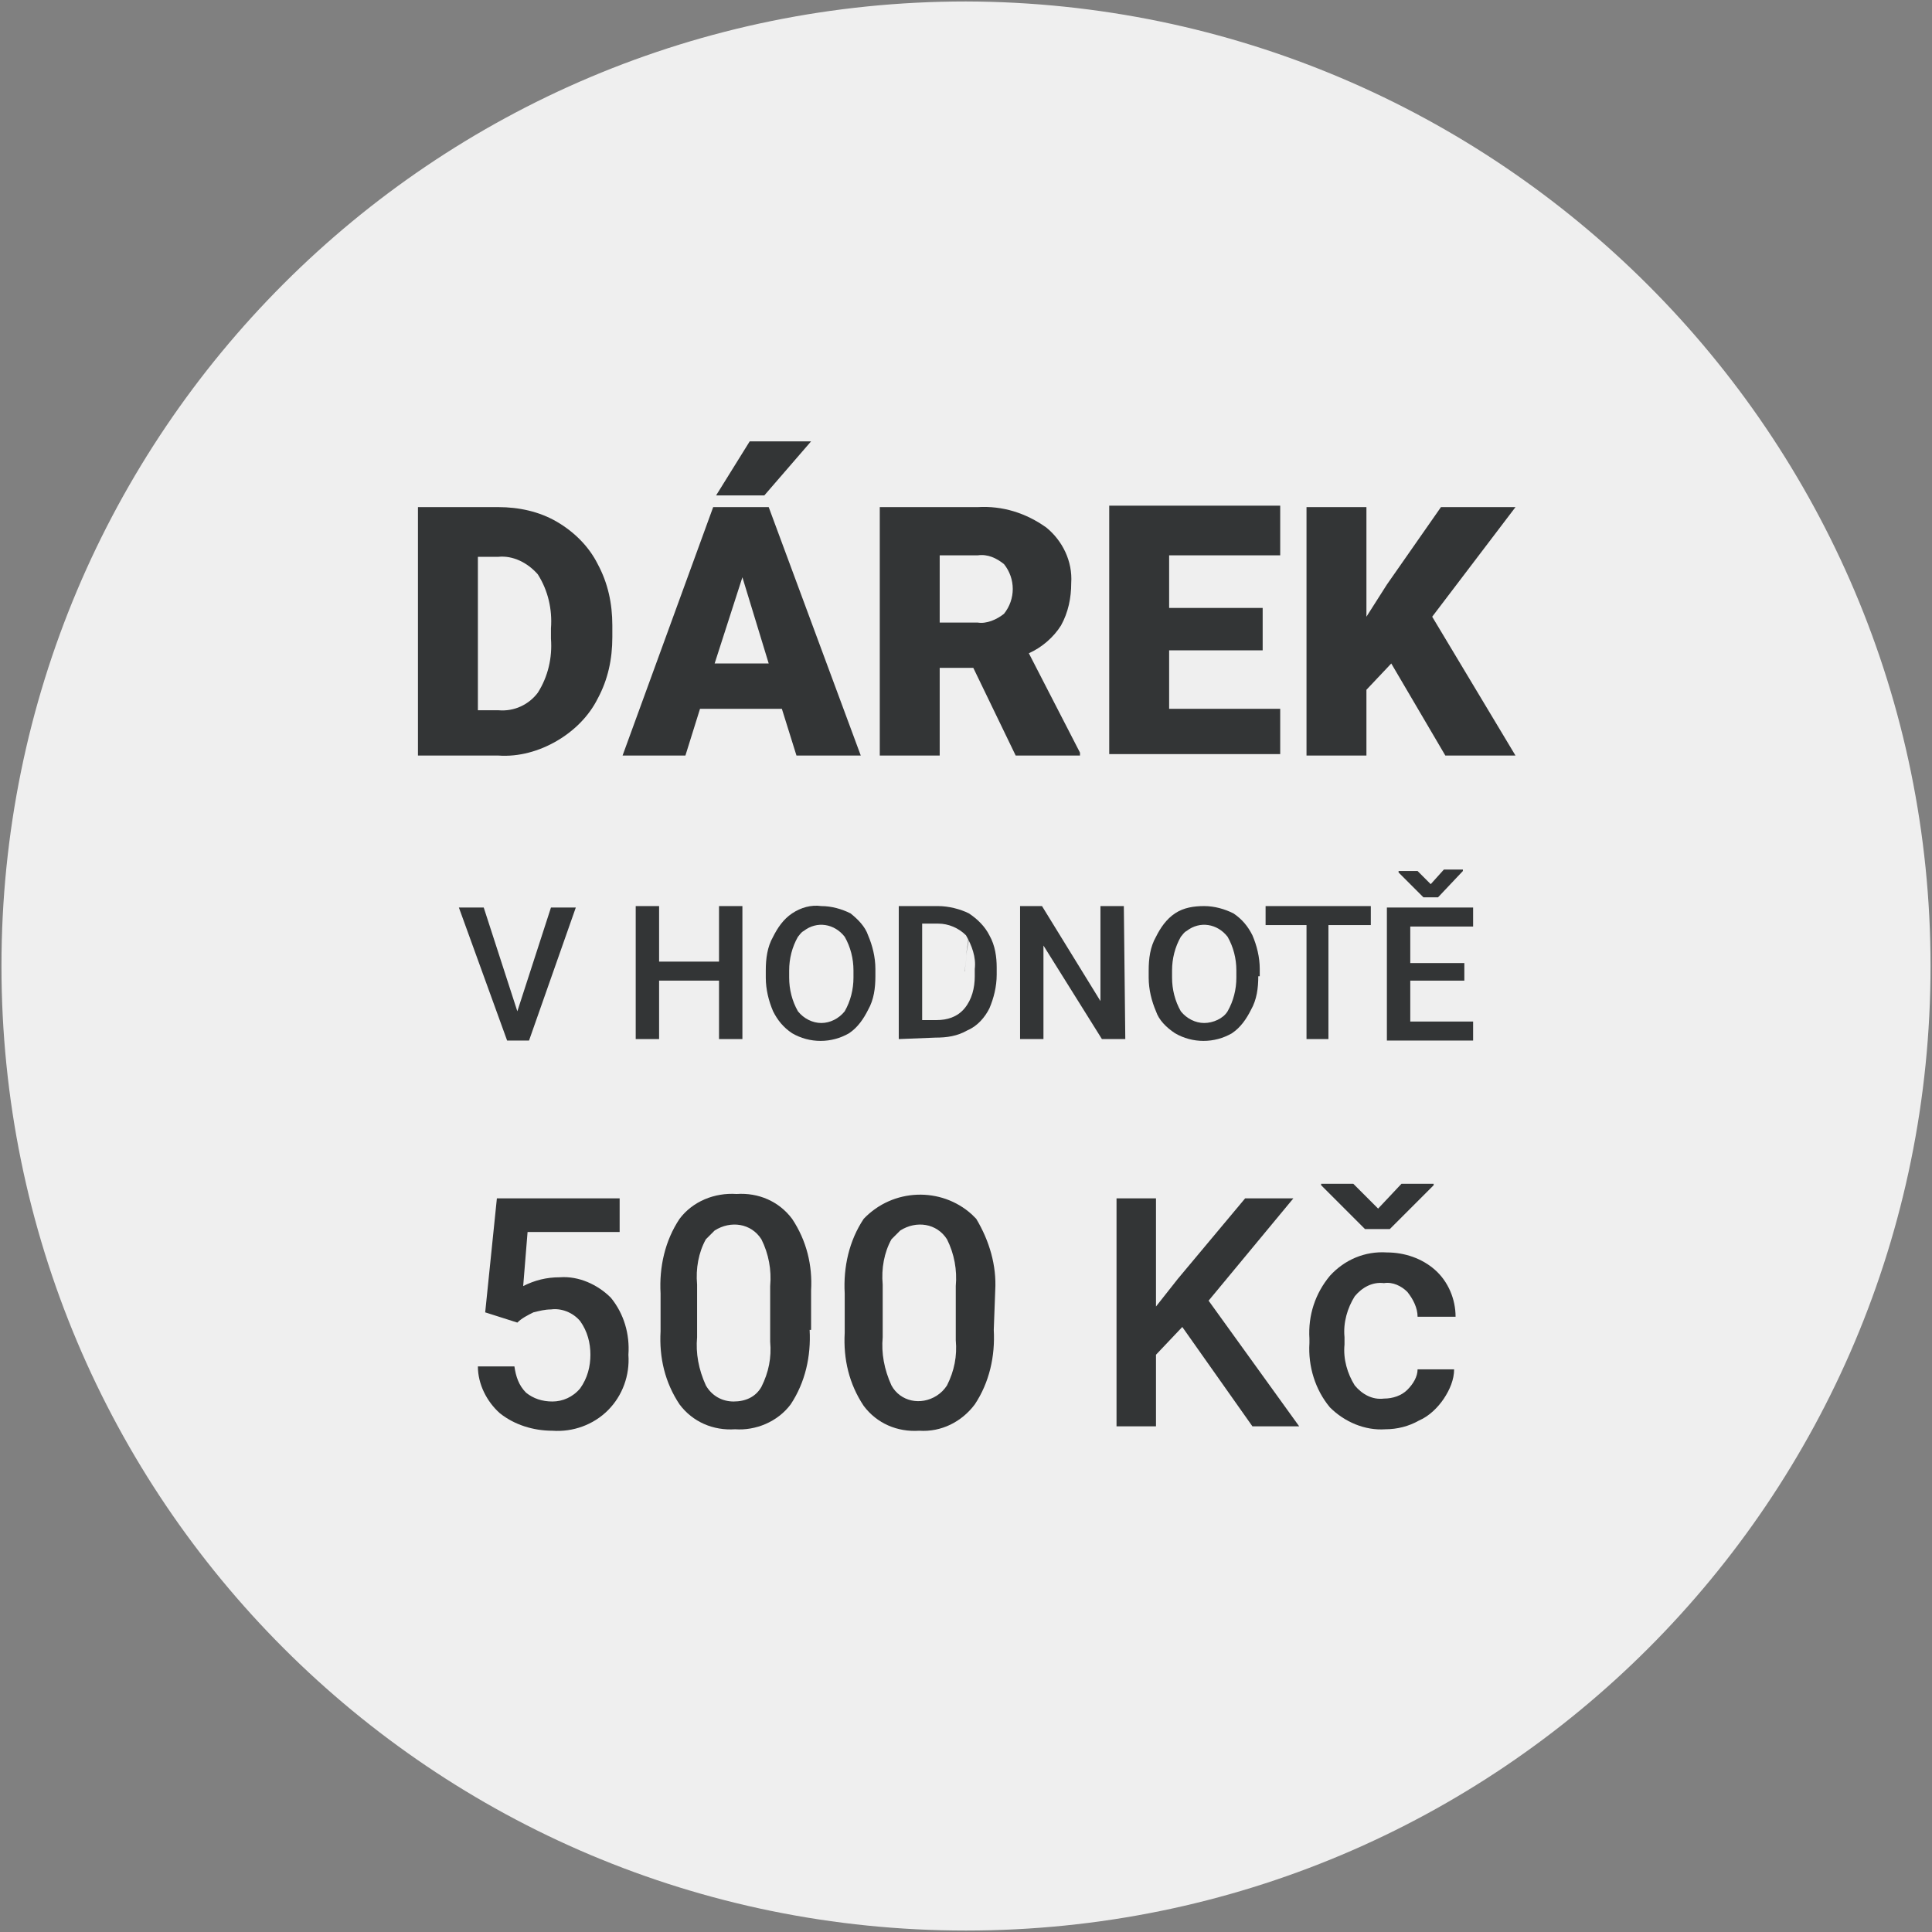
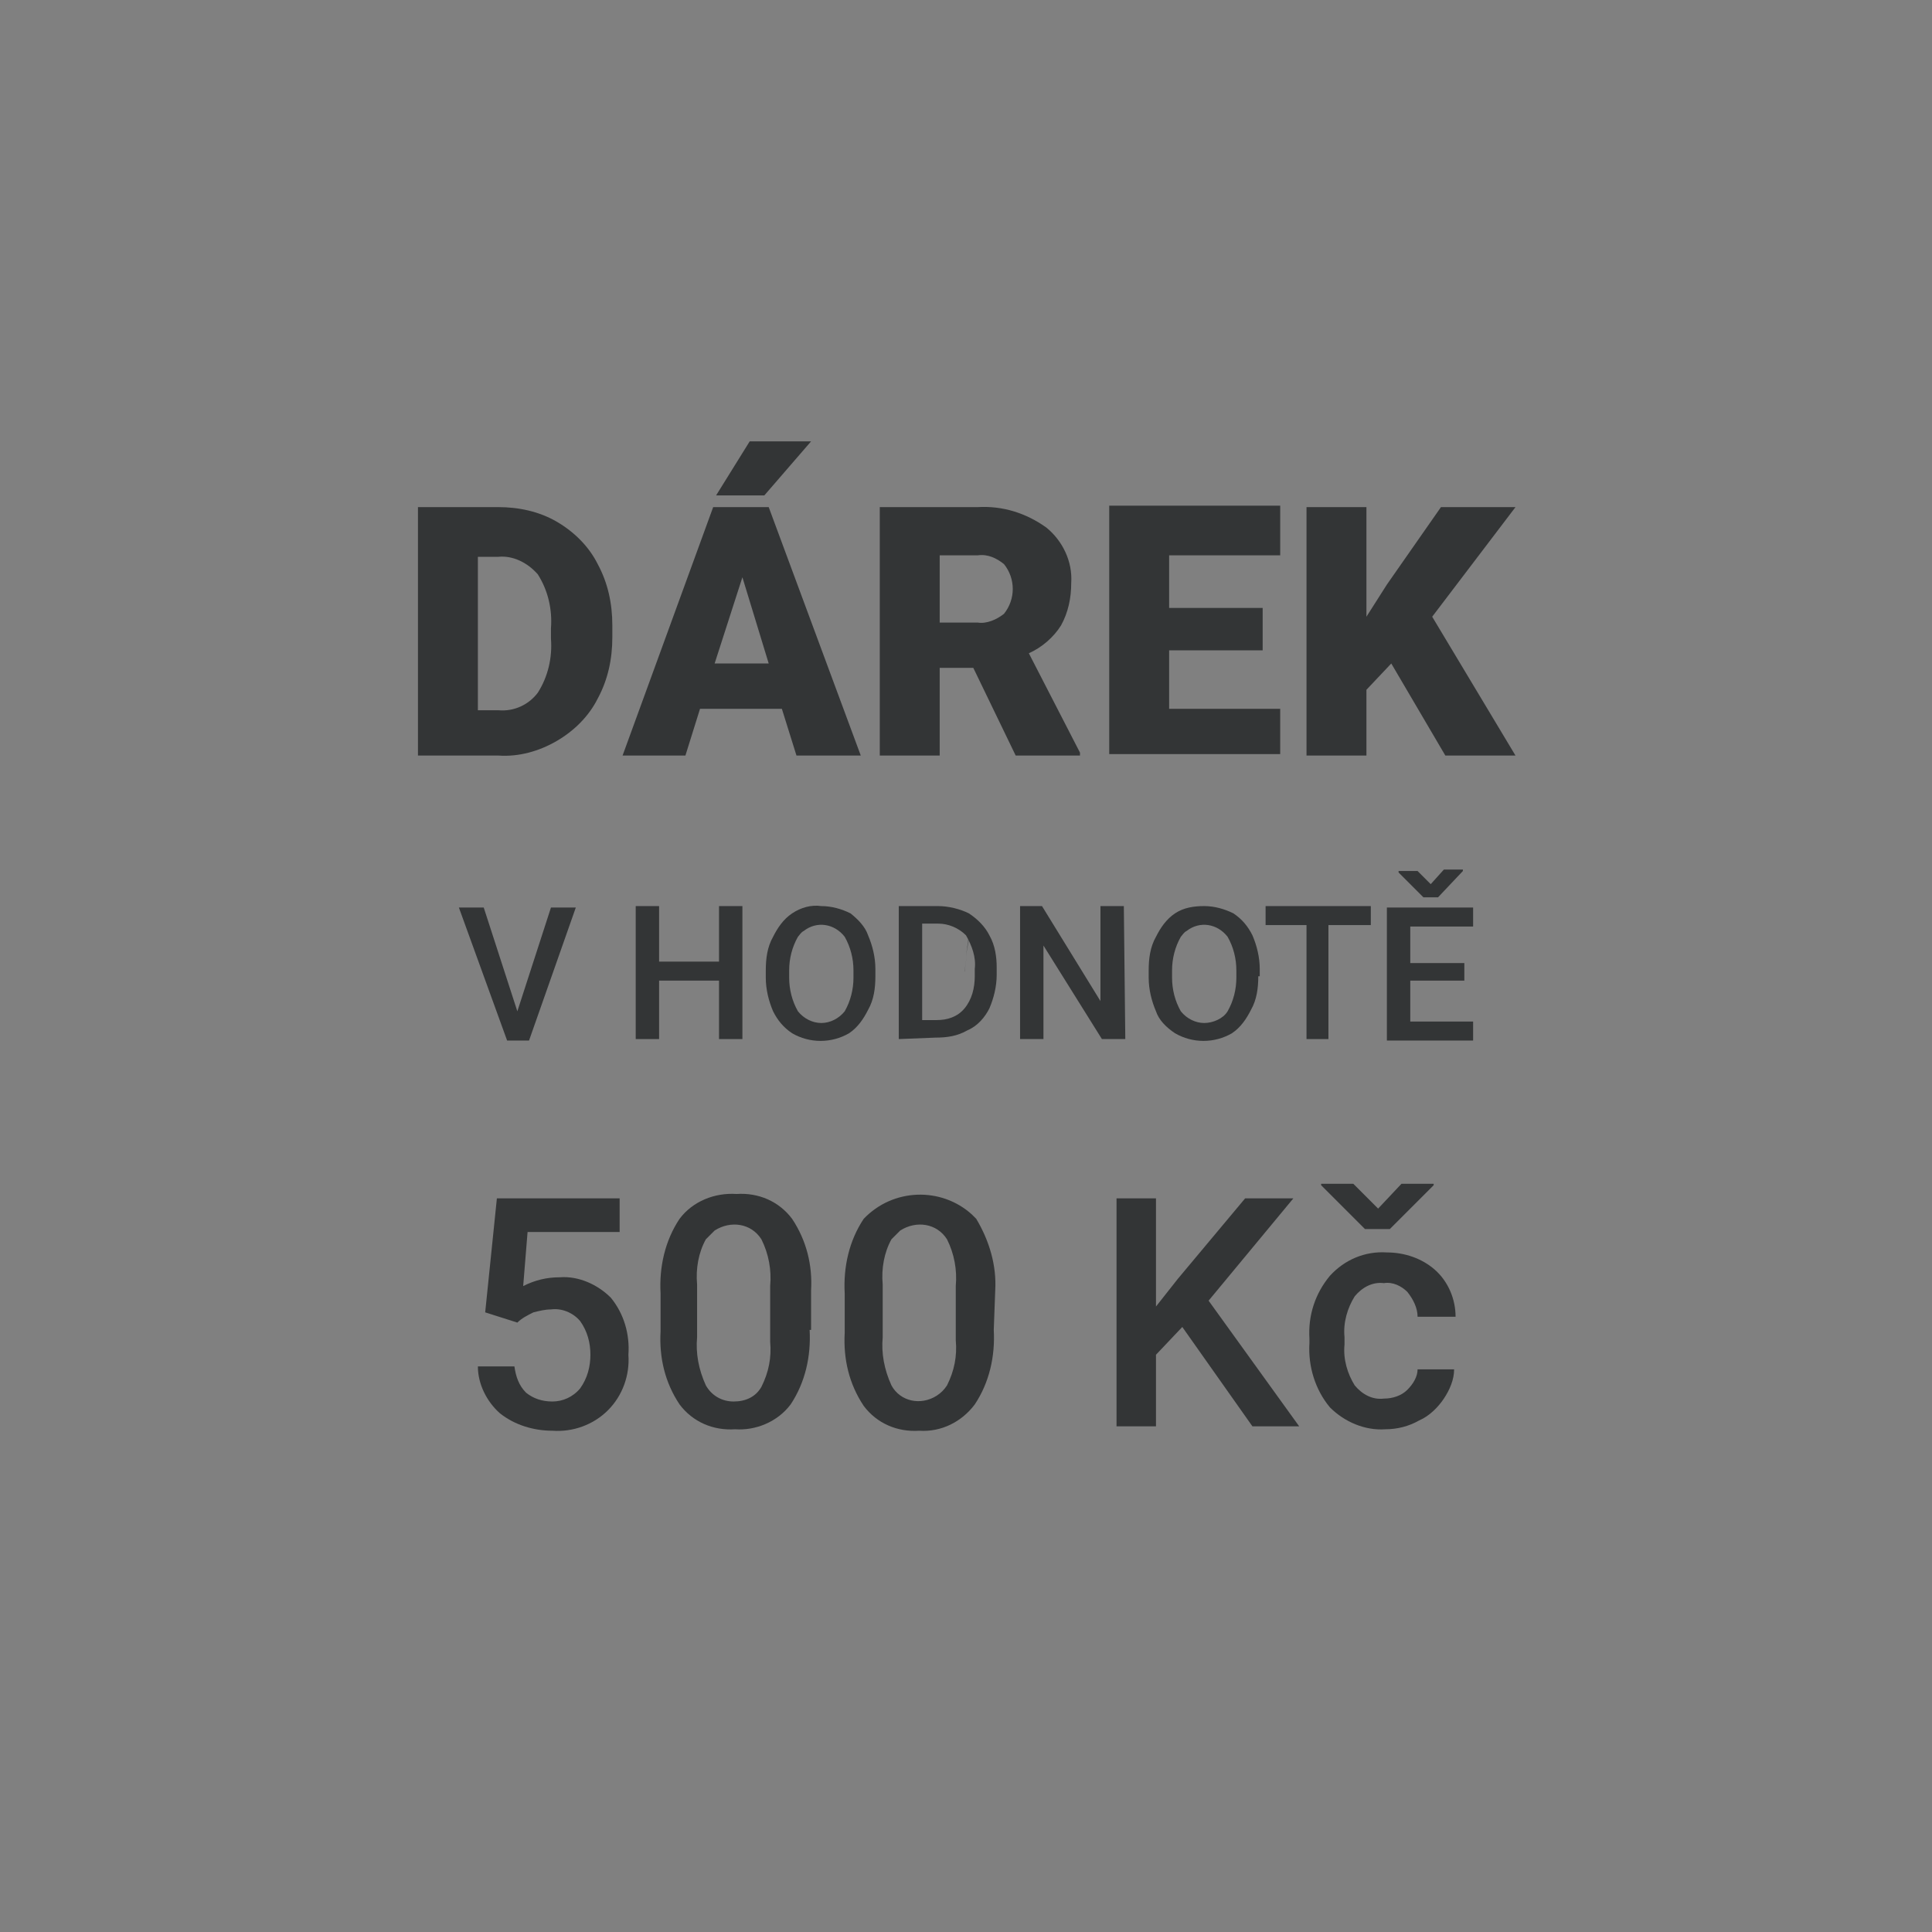
<svg xmlns="http://www.w3.org/2000/svg" version="1.1" id="Vrstva_1" x="0px" y="0px" viewBox="0 0 132.2 132.2" style="enable-background:new 0 0 132.2 132.2;" xml:space="preserve">
  <rect x="0" y="0" width="132.2" height="132.2" fill="#808080" stroke="none" />
  <style type="text/css">
	.st0{fill:#EFEFEF;}
	.st1{fill:#333536;}
</style>
-   <path class="st0" d="M66.1,0.1c-36.5,0-66,29.5-66,66s29.5,66,66,66s66-29.5,66-66l0,0C132.1,29.7,102.5,0.2,66.1,0.1z" />
  <g>
    <path class="st1" d="M28.6,51.7v-17h5.5c1.4,0,2.8,0.3,4,1c1.2,0.7,2.2,1.7,2.8,2.9c0.7,1.3,1,2.7,1,4.2v0.8c0,1.5-0.3,2.9-1,4.2   c-0.6,1.2-1.6,2.2-2.8,2.9c-1.2,0.7-2.6,1.1-4,1L28.6,51.7z M32.7,38v10.6h1.4c1.1,0.1,2.1-0.4,2.7-1.2c0.7-1.1,1-2.4,0.9-3.7v-0.7   c0.1-1.3-0.2-2.6-0.9-3.7c-0.7-0.8-1.7-1.3-2.7-1.2H32.7z" />
    <path class="st1" d="M53.5,48.5h-5.6l-1,3.2h-4.3l6.2-17h3.8l6.3,17h-4.4L53.5,48.5z M48.9,45.4h3.7l-1.8-5.9L48.9,45.4z    M51.3,30.2h4.2l-3.2,3.7H49L51.3,30.2z" />
    <path class="st1" d="M66.6,45.7h-2.3v6h-4.1v-17h6.7c1.7-0.1,3.3,0.4,4.7,1.4c1.1,0.9,1.8,2.3,1.7,3.8c0,1-0.2,2-0.7,2.9   c-0.5,0.8-1.3,1.5-2.2,1.9l3.5,6.8v0.2h-4.4L66.6,45.7z M64.3,42.6h2.6c0.6,0.1,1.3-0.2,1.8-0.6c0.8-1,0.8-2.4,0-3.4   c-0.5-0.4-1.1-0.7-1.8-0.6h-2.6V42.6z" />
    <path class="st1" d="M86.4,44.5H80v4h7.6v3.1H75.9v-17h11.7V38H80v3.6h6.4L86.4,44.5z" />
    <path class="st1" d="M95.2,45.4l-1.7,1.8v4.5h-4.1v-17h4.1v7.5l1.4-2.2l3.7-5.3h5.1l-5.7,7.5l5.7,9.5h-4.8L95.2,45.4z" />
  </g>
  <g>
    <path class="st1" d="M33.2,89.8L34,82h8.4v2.3h-6.3L35.8,88c0.8-0.4,1.6-0.6,2.5-0.6c1.3-0.1,2.6,0.5,3.5,1.4   c0.9,1.1,1.3,2.5,1.2,3.9c0.1,1.4-0.4,2.8-1.4,3.8c-1,1-2.4,1.5-3.8,1.4c-1.3,0-2.6-0.4-3.6-1.2c-0.9-0.8-1.5-2-1.5-3.2h2.5   c0.1,0.7,0.3,1.3,0.8,1.8c0.5,0.4,1.1,0.6,1.8,0.6c0.7,0,1.4-0.3,1.9-0.9c0.5-0.7,0.7-1.5,0.7-2.3c0-0.8-0.2-1.6-0.7-2.3   c-0.5-0.6-1.3-0.9-2-0.8c-0.4,0-0.8,0.1-1.2,0.2c-0.4,0.2-0.8,0.4-1.1,0.7L33.2,89.8z" />
    <path class="st1" d="M55.4,91c0.1,1.8-0.3,3.6-1.3,5.1c-0.9,1.2-2.4,1.8-3.8,1.7c-1.5,0.1-2.9-0.5-3.8-1.7c-1-1.5-1.4-3.2-1.3-5   v-2.6c-0.1-1.8,0.3-3.6,1.3-5.1c0.9-1.2,2.4-1.8,3.9-1.7c1.5-0.1,2.9,0.5,3.8,1.7c1,1.5,1.4,3.2,1.3,4.9V91z M52.7,88   c0.1-1.1-0.1-2.2-0.6-3.2c-0.7-1.1-2.1-1.3-3.2-0.6c-0.2,0.2-0.4,0.4-0.6,0.6c-0.5,0.9-0.7,2-0.6,3.1v3.6c-0.1,1.1,0.1,2.2,0.6,3.3   c0.4,0.7,1.1,1.1,1.9,1.1c0.8,0,1.5-0.3,1.9-1c0.5-1,0.7-2,0.6-3.1V88z" />
    <path class="st1" d="M68,91c0.1,1.8-0.3,3.6-1.3,5.1c-0.9,1.2-2.3,1.9-3.8,1.8c-1.5,0.1-2.9-0.5-3.8-1.7c-1-1.5-1.4-3.2-1.3-5v-2.7   c-0.1-1.8,0.3-3.6,1.3-5.1c2-2.1,5.3-2.2,7.4-0.3c0.1,0.1,0.2,0.2,0.3,0.3c0.9,1.5,1.4,3.2,1.3,4.9L68,91z M65.4,88   c0.1-1.1-0.1-2.2-0.6-3.2c-0.7-1.1-2.1-1.3-3.2-0.6c-0.2,0.2-0.4,0.4-0.6,0.6c-0.5,0.9-0.7,2-0.6,3.1v3.6c-0.1,1.1,0.1,2.2,0.6,3.3   c0.6,1.1,2,1.4,3.1,0.7c0.3-0.2,0.5-0.4,0.7-0.7c0.5-1,0.7-2,0.6-3.1V88z" />
    <path class="st1" d="M80.9,90.8l-1.8,1.9v4.9h-2.7V82h2.7v7.4l1.5-1.9l4.6-5.5h3.3l-5.8,7l6.2,8.6h-3.2L80.9,90.8z" />
    <path class="st1" d="M94.7,95.7c0.6,0,1.2-0.2,1.6-0.6c0.4-0.4,0.7-0.9,0.7-1.4h2.5c0,0.7-0.3,1.4-0.7,2c-0.4,0.6-1,1.2-1.7,1.5   c-0.7,0.4-1.5,0.6-2.3,0.6c-1.4,0.1-2.8-0.5-3.8-1.5c-1-1.2-1.5-2.8-1.4-4.4v-0.3c-0.1-1.6,0.4-3.1,1.4-4.3c1-1.1,2.4-1.7,3.9-1.6   c1.2,0,2.4,0.4,3.3,1.2c0.9,0.8,1.4,2,1.4,3.2H97c0-0.6-0.3-1.2-0.7-1.7c-0.4-0.4-1-0.7-1.6-0.6c-0.8-0.1-1.5,0.3-2,0.9   c-0.5,0.8-0.8,1.8-0.7,2.8V92c-0.1,1,0.2,2,0.7,2.8C93.2,95.4,93.9,95.8,94.7,95.7z M94.3,82.7l1.6-1.7h2.2v0.1l-3,3h-1.7l-3-3   v-0.1h2.2L94.3,82.7z" />
  </g>
  <g>
    <path class="st1" d="M66.4,63.2c0,0-0.1,0.7-0.2,1.5l-0.1,0.7l0,0l0,0l0.1-0.6c0.1-0.8,0.2-1.5,0.2-1.4l-0.2,1.6   c-0.1,0.8-0.2,1.5-0.2,1.4v-0.2v0.1v0.2c0,0,0.1-0.7,0.2-1.5L66.4,63.2z" />
    <path class="st1" d="M35.4,69.2l2.3-7.1h1.7l-3.2,9.1h-1.5l-3.3-9.1h1.7L35.4,69.2z" />
    <path class="st1" d="M50.8,71.1h-1.6v-4h-4.1v4h-1.6v-9.1h1.6v3.8h4.1v-3.8h1.6V71.1z" />
    <path class="st1" d="M59.9,66.8c0,0.8-0.1,1.6-0.5,2.3c-0.3,0.6-0.7,1.2-1.3,1.6c-1.2,0.7-2.7,0.7-3.9,0c-0.6-0.4-1-0.9-1.3-1.5   c-0.3-0.7-0.5-1.5-0.5-2.3v-0.5c0-0.8,0.1-1.6,0.5-2.3c0.3-0.6,0.7-1.2,1.3-1.6c0.6-0.4,1.3-0.6,2-0.5c0.7,0,1.4,0.2,2,0.5   c0.5,0.4,1,0.9,1.2,1.5c0.3,0.7,0.5,1.5,0.5,2.3L59.9,66.8z M58.4,66.4c0-0.8-0.2-1.6-0.6-2.3c-0.7-0.9-1.9-1.1-2.8-0.4   c-0.2,0.1-0.3,0.3-0.4,0.4c-0.4,0.7-0.6,1.5-0.6,2.3v0.5c0,0.8,0.2,1.6,0.6,2.3c0.4,0.5,1,0.8,1.6,0.8c0.6,0,1.2-0.3,1.6-0.8   c0.4-0.7,0.6-1.5,0.6-2.3V66.4z" />
    <path class="st1" d="M61.5,71.1v-9.1h2.7c0.7,0,1.5,0.2,2.1,0.5c0.6,0.4,1.1,0.9,1.4,1.5c0.4,0.7,0.5,1.5,0.5,2.2v0.5   c0,0.8-0.2,1.6-0.5,2.3c-0.3,0.6-0.8,1.2-1.5,1.5c-0.7,0.4-1.4,0.5-2.2,0.5L61.5,71.1z M63.1,63.3v6.5h1c0.7,0,1.4-0.2,1.9-0.8   c0.5-0.6,0.7-1.4,0.7-2.2v-0.5c0.1-0.8-0.2-1.6-0.6-2.3c-0.5-0.5-1.2-0.8-1.9-0.8H63.1z" />
    <path class="st1" d="M77,71.1h-1.6l-4-6.4v6.4h-1.6v-9.1h1.5l4,6.5v-6.5h1.6L77,71.1z" />
    <path class="st1" d="M86.1,66.8c0,0.8-0.1,1.6-0.5,2.3c-0.3,0.6-0.7,1.2-1.3,1.6c-1.2,0.7-2.7,0.7-3.9,0c-0.6-0.4-1.1-0.9-1.3-1.5   c-0.3-0.7-0.5-1.5-0.5-2.3v-0.5c0-0.8,0.1-1.6,0.5-2.3c0.3-0.6,0.7-1.2,1.3-1.6c0.6-0.4,1.3-0.5,2-0.5c0.7,0,1.4,0.2,2,0.5   c0.6,0.4,1,0.9,1.3,1.5c0.3,0.7,0.5,1.5,0.5,2.3V66.8z M84.6,66.4c0-0.8-0.2-1.6-0.6-2.3c-0.7-0.9-1.9-1.1-2.8-0.4   c-0.2,0.1-0.3,0.3-0.4,0.4c-0.4,0.7-0.6,1.5-0.6,2.3v0.5c0,0.8,0.2,1.6,0.6,2.3c0.4,0.5,1,0.8,1.6,0.8c0.6,0,1.3-0.3,1.6-0.8   c0.4-0.7,0.6-1.5,0.6-2.3V66.4z" />
    <path class="st1" d="M93.7,63.3h-2.8v7.8h-1.5v-7.8h-2.8v-1.3h7.2V63.3z" />
    <path class="st1" d="M100.2,67.1h-3.7v2.8h4.3v1.3h-5.9v-9.1h5.9v1.3h-4.3v2.5h3.7L100.2,67.1z M97.9,60.5l0.9-1h1.3v0.1l-1.7,1.8   h-1l-1.7-1.7v-0.1h1.3L97.9,60.5z" />
  </g>
</svg>